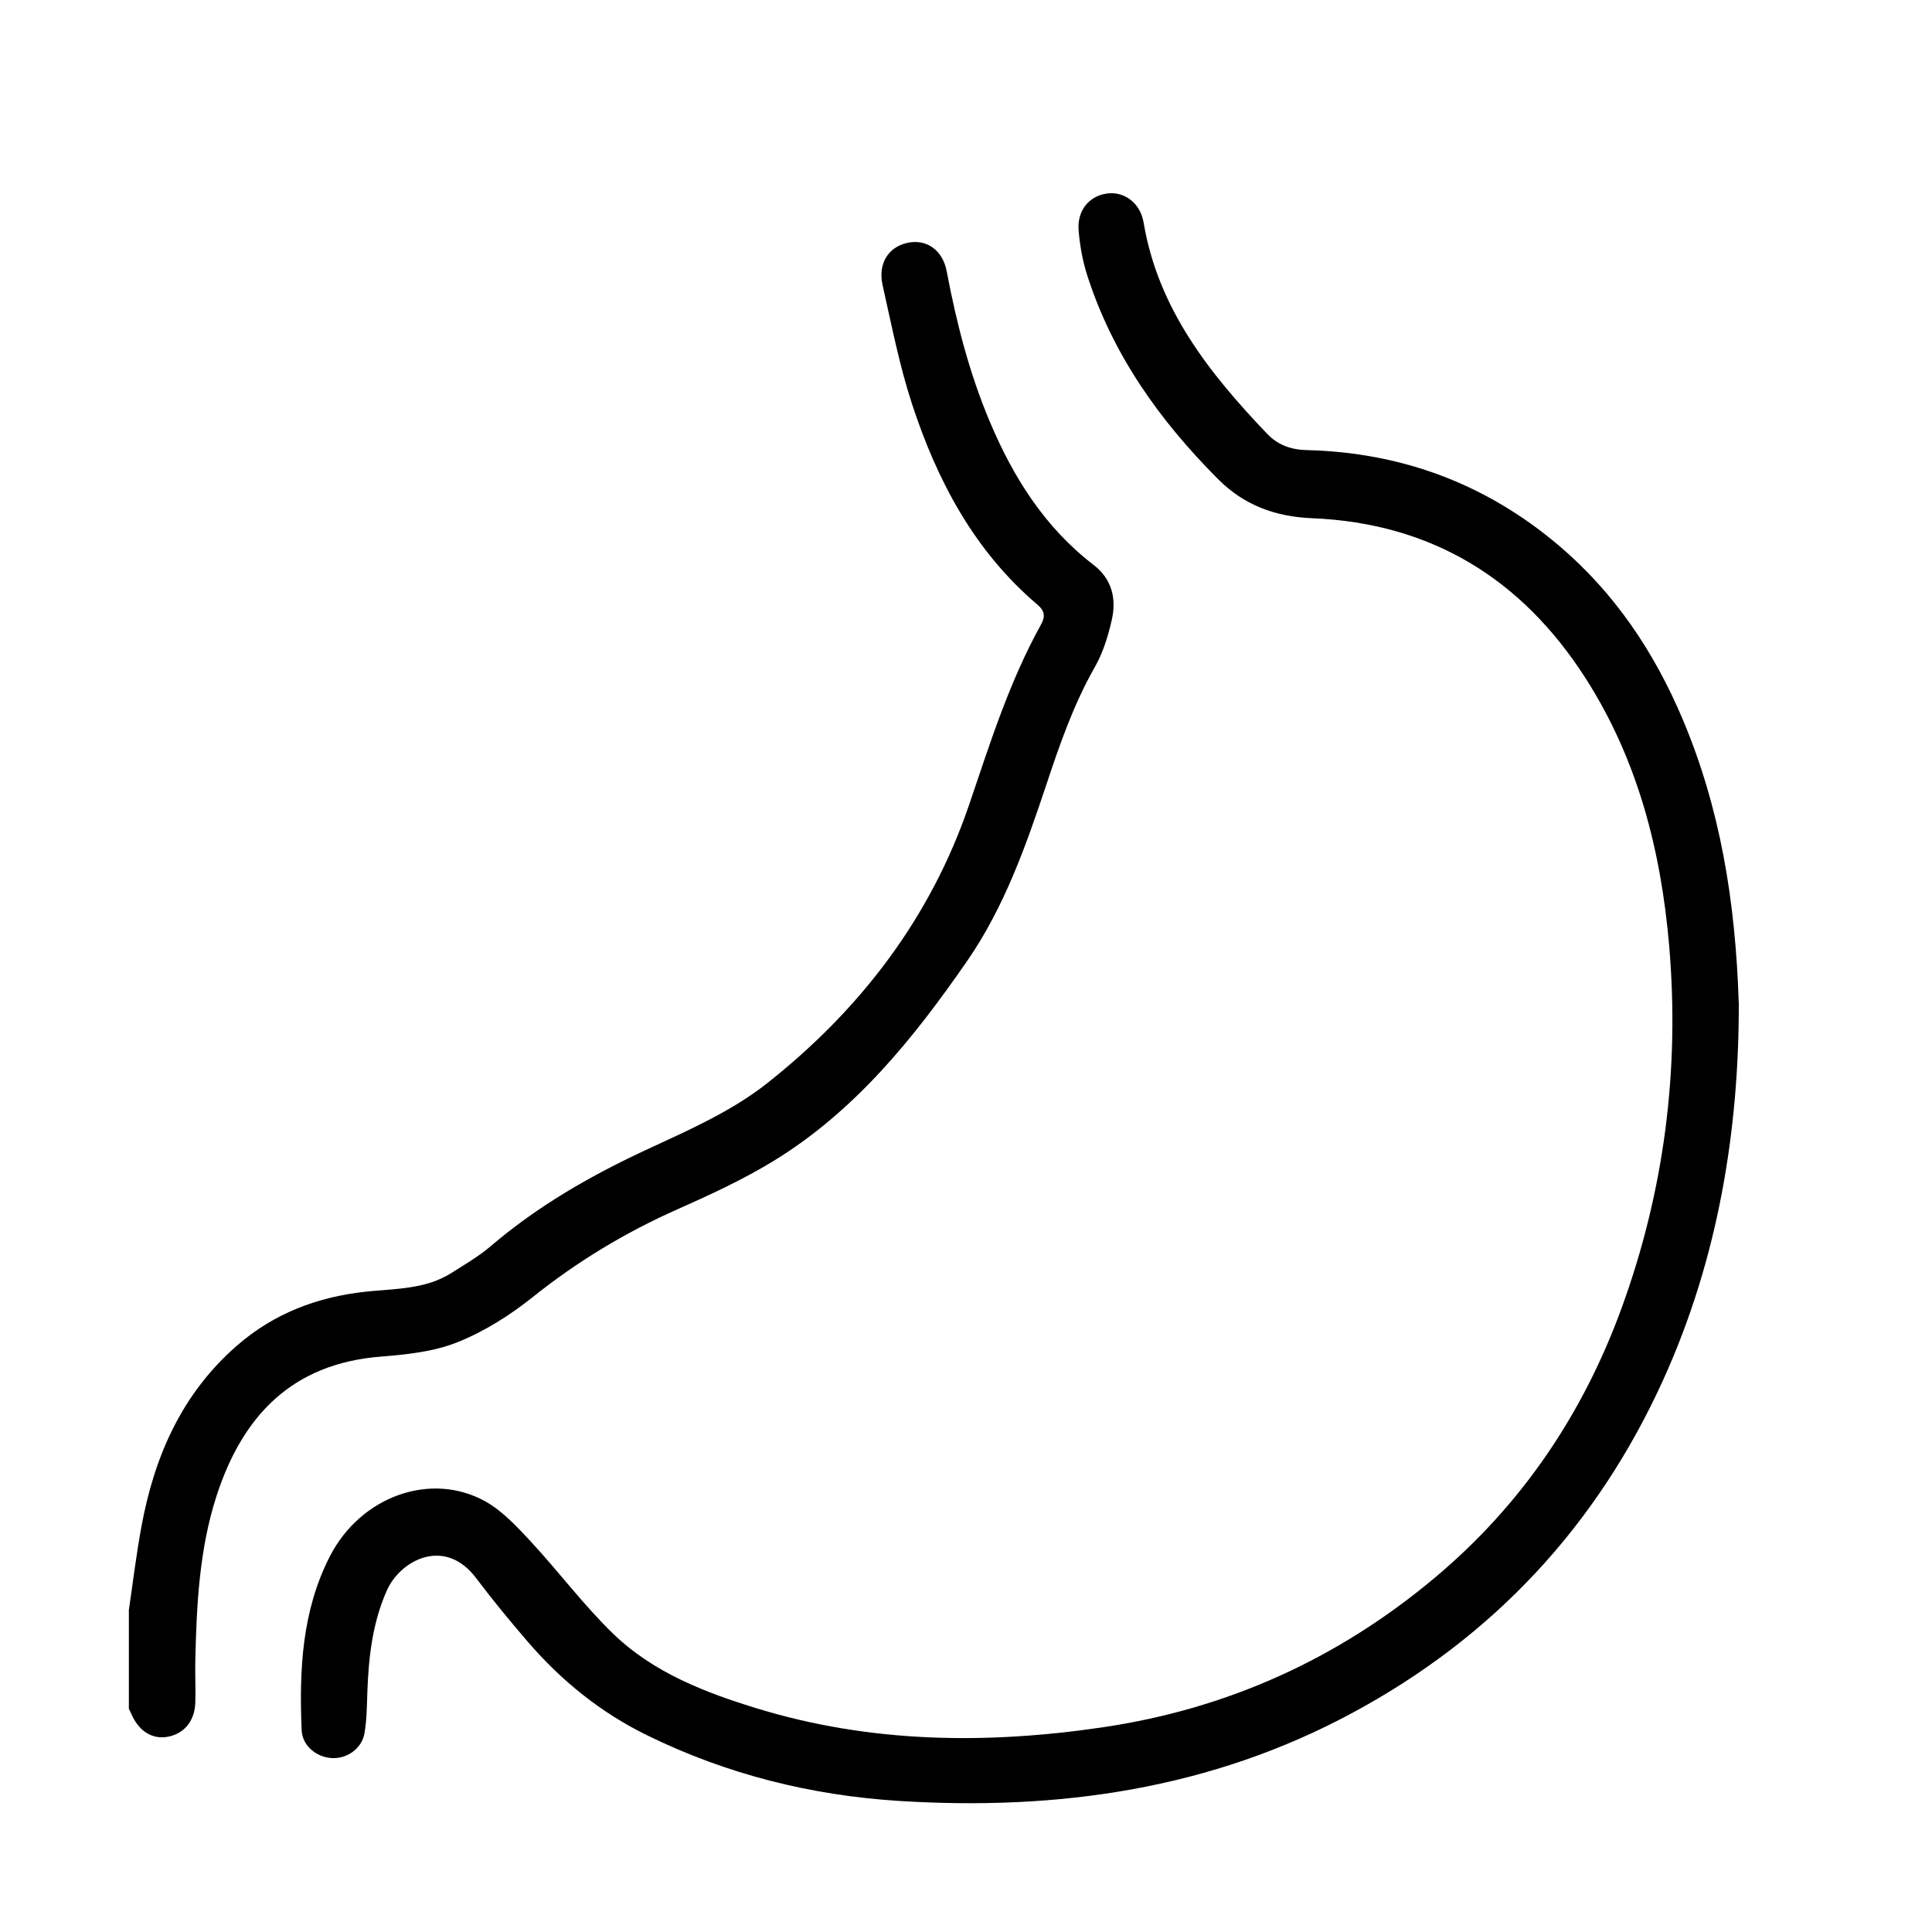
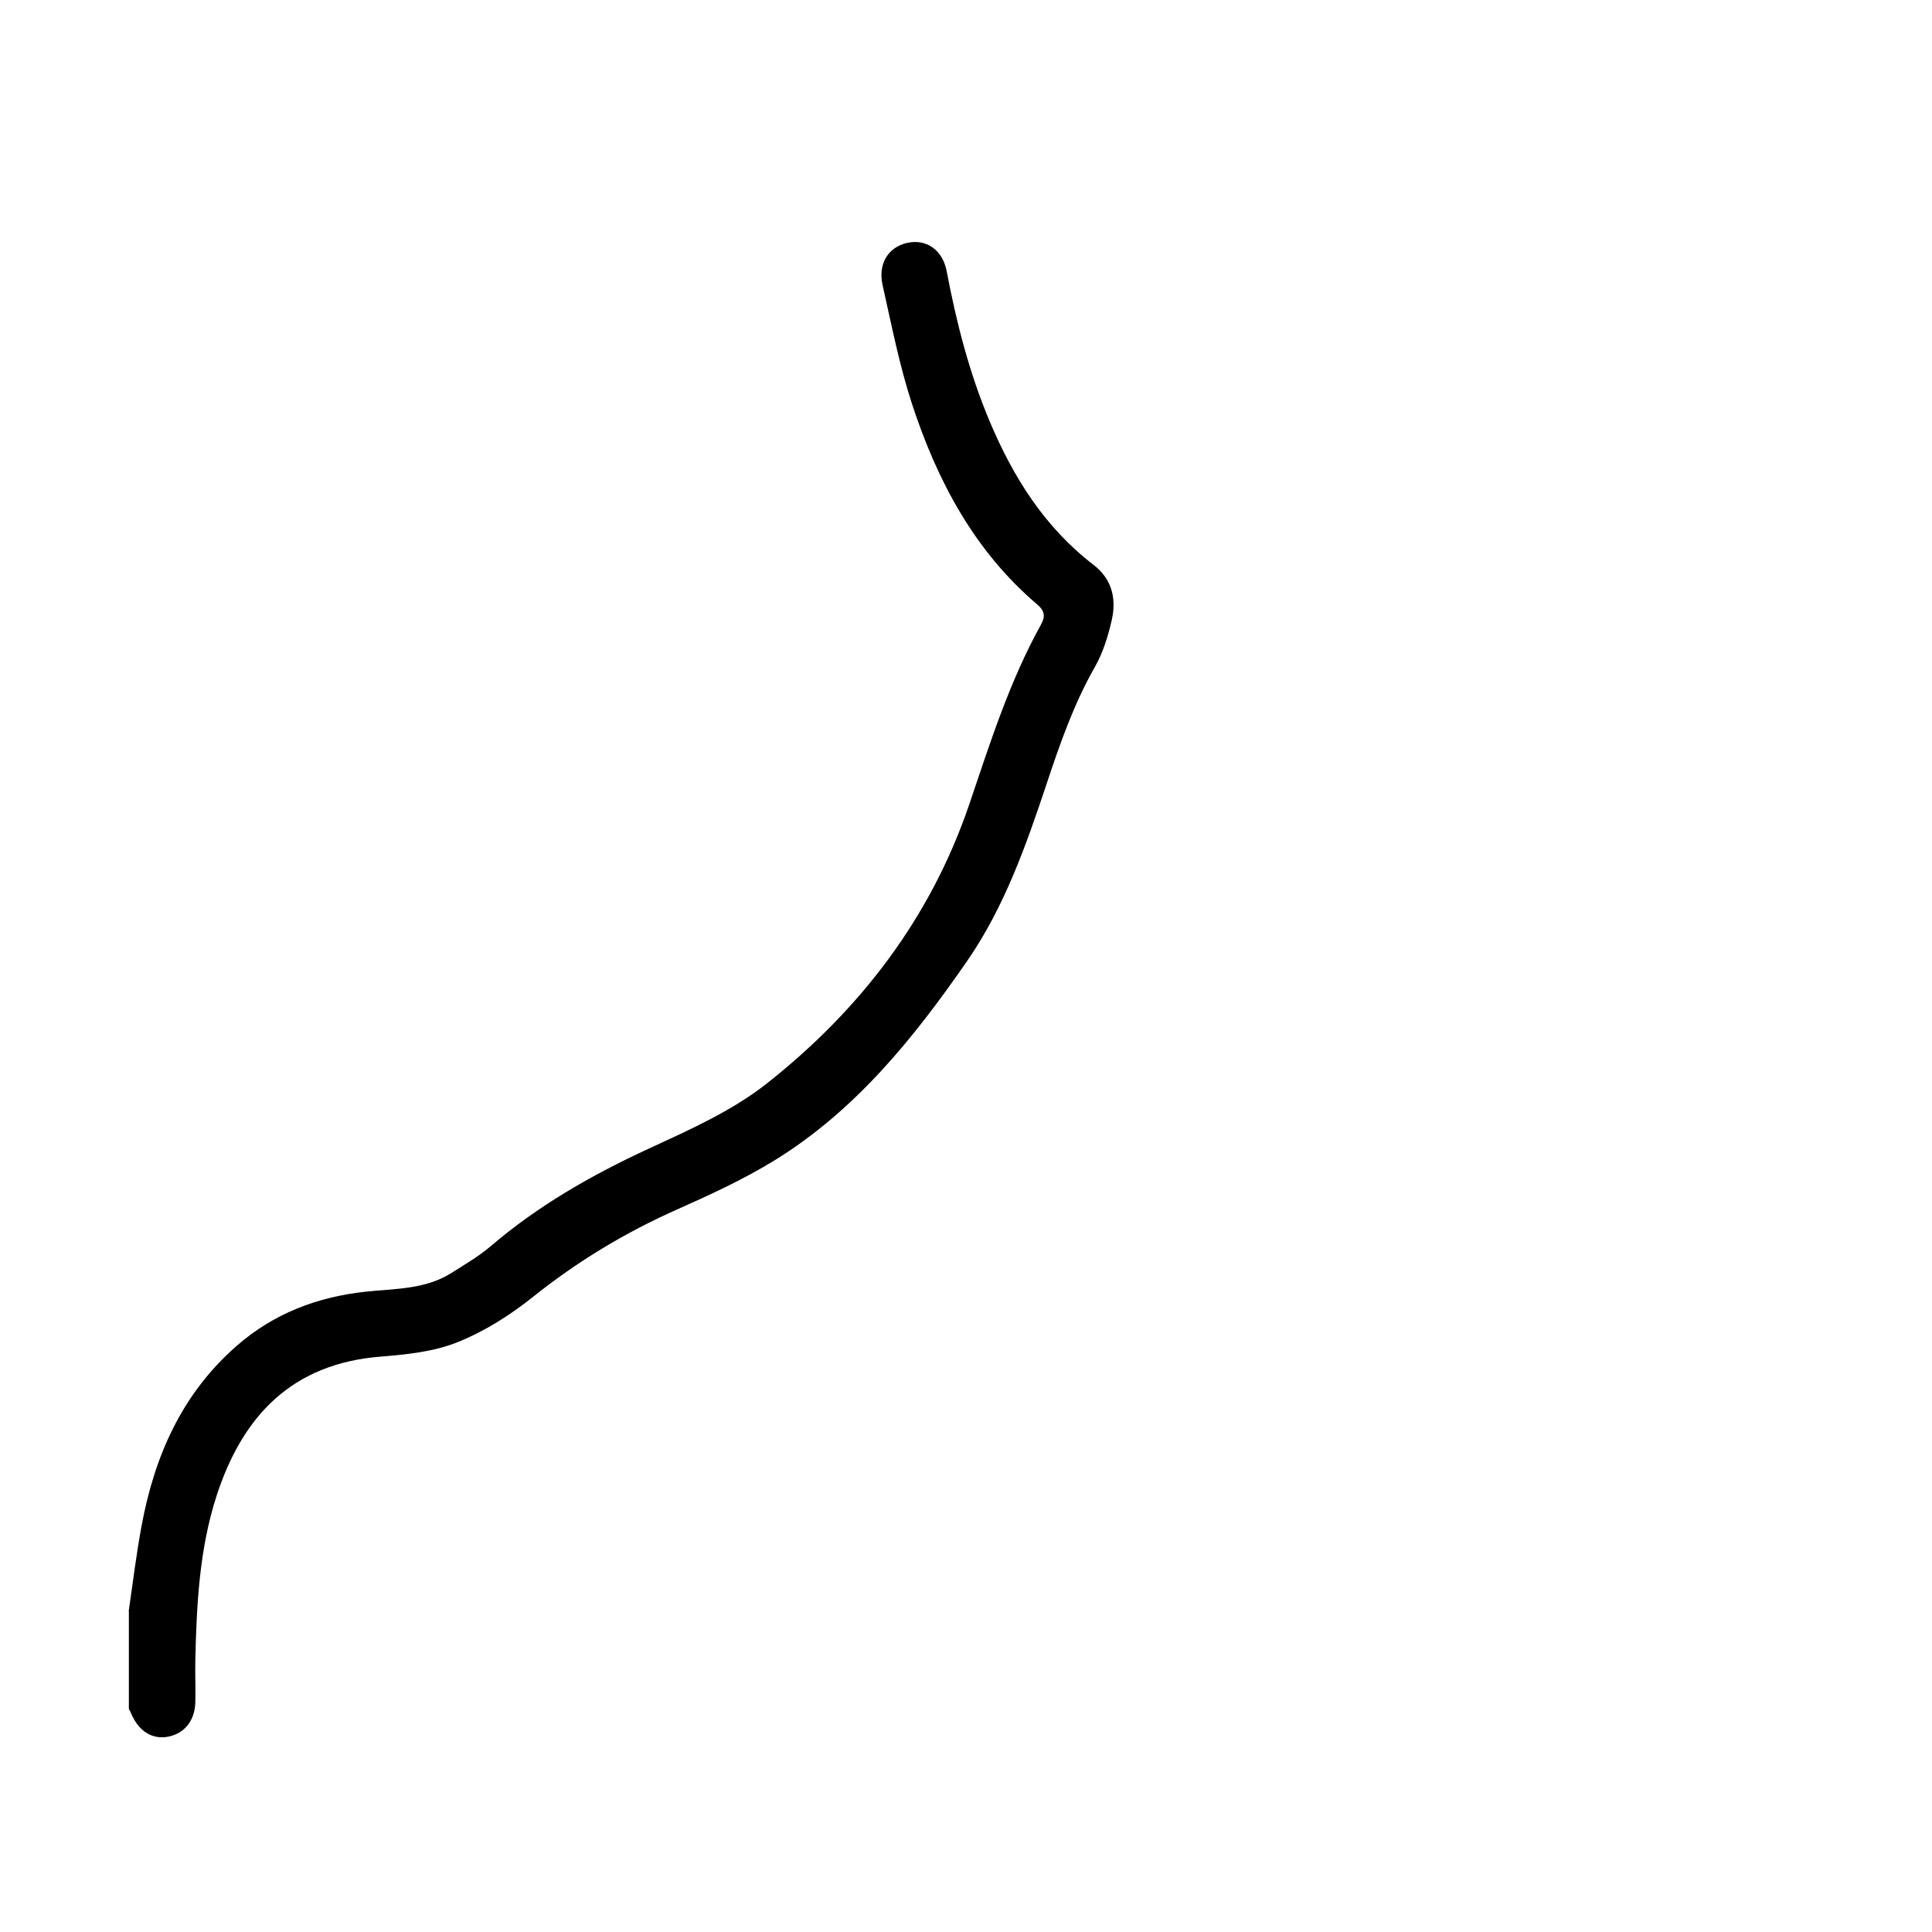
<svg xmlns="http://www.w3.org/2000/svg" width="30" height="30" viewBox="0 0 30 30" fill="none">
  <path d="M1.999 25.015C2.064 24.573 2.117 24.128 2.199 23.69C2.4 22.605 2.828 21.636 3.68 20.894C4.253 20.395 4.923 20.141 5.67 20.058C6.128 20.008 6.603 20.026 7.014 19.764C7.22 19.633 7.434 19.509 7.618 19.352C8.355 18.722 9.182 18.249 10.059 17.843C10.697 17.548 11.363 17.254 11.909 16.823C13.352 15.683 14.449 14.26 15.051 12.489C15.373 11.54 15.674 10.583 16.163 9.701C16.231 9.579 16.229 9.491 16.108 9.388C15.132 8.559 14.554 7.469 14.163 6.277C13.966 5.675 13.844 5.047 13.705 4.428C13.63 4.092 13.795 3.835 14.09 3.771C14.381 3.707 14.638 3.877 14.701 4.216C14.852 5.012 15.051 5.79 15.366 6.539C15.732 7.41 16.221 8.188 16.98 8.771C17.267 8.991 17.338 9.295 17.264 9.625C17.207 9.876 17.128 10.135 17.001 10.357C16.672 10.935 16.456 11.556 16.248 12.183C15.93 13.136 15.595 14.086 15.02 14.919C14.191 16.118 13.28 17.25 12.017 18.024C11.541 18.316 11.027 18.552 10.515 18.78C9.707 19.139 8.962 19.589 8.27 20.143C7.918 20.424 7.521 20.675 7.106 20.841C6.738 20.989 6.318 21.033 5.917 21.065C4.537 21.172 3.765 21.983 3.361 23.233C3.095 24.058 3.053 24.915 3.033 25.773C3.028 25.994 3.039 26.215 3.033 26.435C3.024 26.72 2.865 26.915 2.617 26.966C2.373 27.016 2.162 26.89 2.043 26.622C2.031 26.593 2.016 26.564 2.001 26.535C2.001 26.029 2.001 25.521 2.001 25.015H1.999Z" fill="black" />
-   <path d="M27 15.569C27.004 17.527 26.687 19.528 25.829 21.42C24.8 23.69 23.191 25.418 21.001 26.597C18.797 27.785 16.427 28.119 13.963 27.965C12.594 27.879 11.286 27.552 10.049 26.946C9.329 26.593 8.718 26.1 8.197 25.495C7.921 25.174 7.65 24.846 7.395 24.507C6.906 23.855 6.214 24.226 6.005 24.701C5.786 25.196 5.725 25.72 5.705 26.253C5.697 26.473 5.697 26.695 5.66 26.911C5.621 27.148 5.397 27.306 5.167 27.3C4.923 27.293 4.695 27.115 4.684 26.866C4.645 25.938 4.687 25.015 5.122 24.167C5.601 23.233 6.692 22.843 7.537 23.314C7.805 23.464 8.03 23.709 8.244 23.939C8.681 24.41 9.068 24.932 9.529 25.376C10.152 25.975 10.952 26.283 11.764 26.531C13.526 27.068 15.317 27.088 17.126 26.821C19.065 26.534 20.782 25.756 22.283 24.496C23.632 23.365 24.584 21.951 25.184 20.301C25.843 18.488 26.083 16.611 25.919 14.688C25.792 13.207 25.43 11.792 24.617 10.526C23.625 8.98 22.22 8.123 20.375 8.047C19.802 8.023 19.317 7.846 18.909 7.435C18.006 6.528 17.278 5.509 16.883 4.277C16.811 4.054 16.769 3.817 16.749 3.583C16.722 3.271 16.91 3.043 17.189 3.005C17.459 2.968 17.707 3.152 17.758 3.456C17.983 4.796 18.779 5.796 19.677 6.737C19.841 6.909 20.046 6.983 20.289 6.989C21.763 7.025 23.073 7.512 24.202 8.468C25.071 9.204 25.688 10.125 26.129 11.17C26.708 12.542 26.948 13.984 26.999 15.57L27 15.569Z" fill="black" />
</svg>